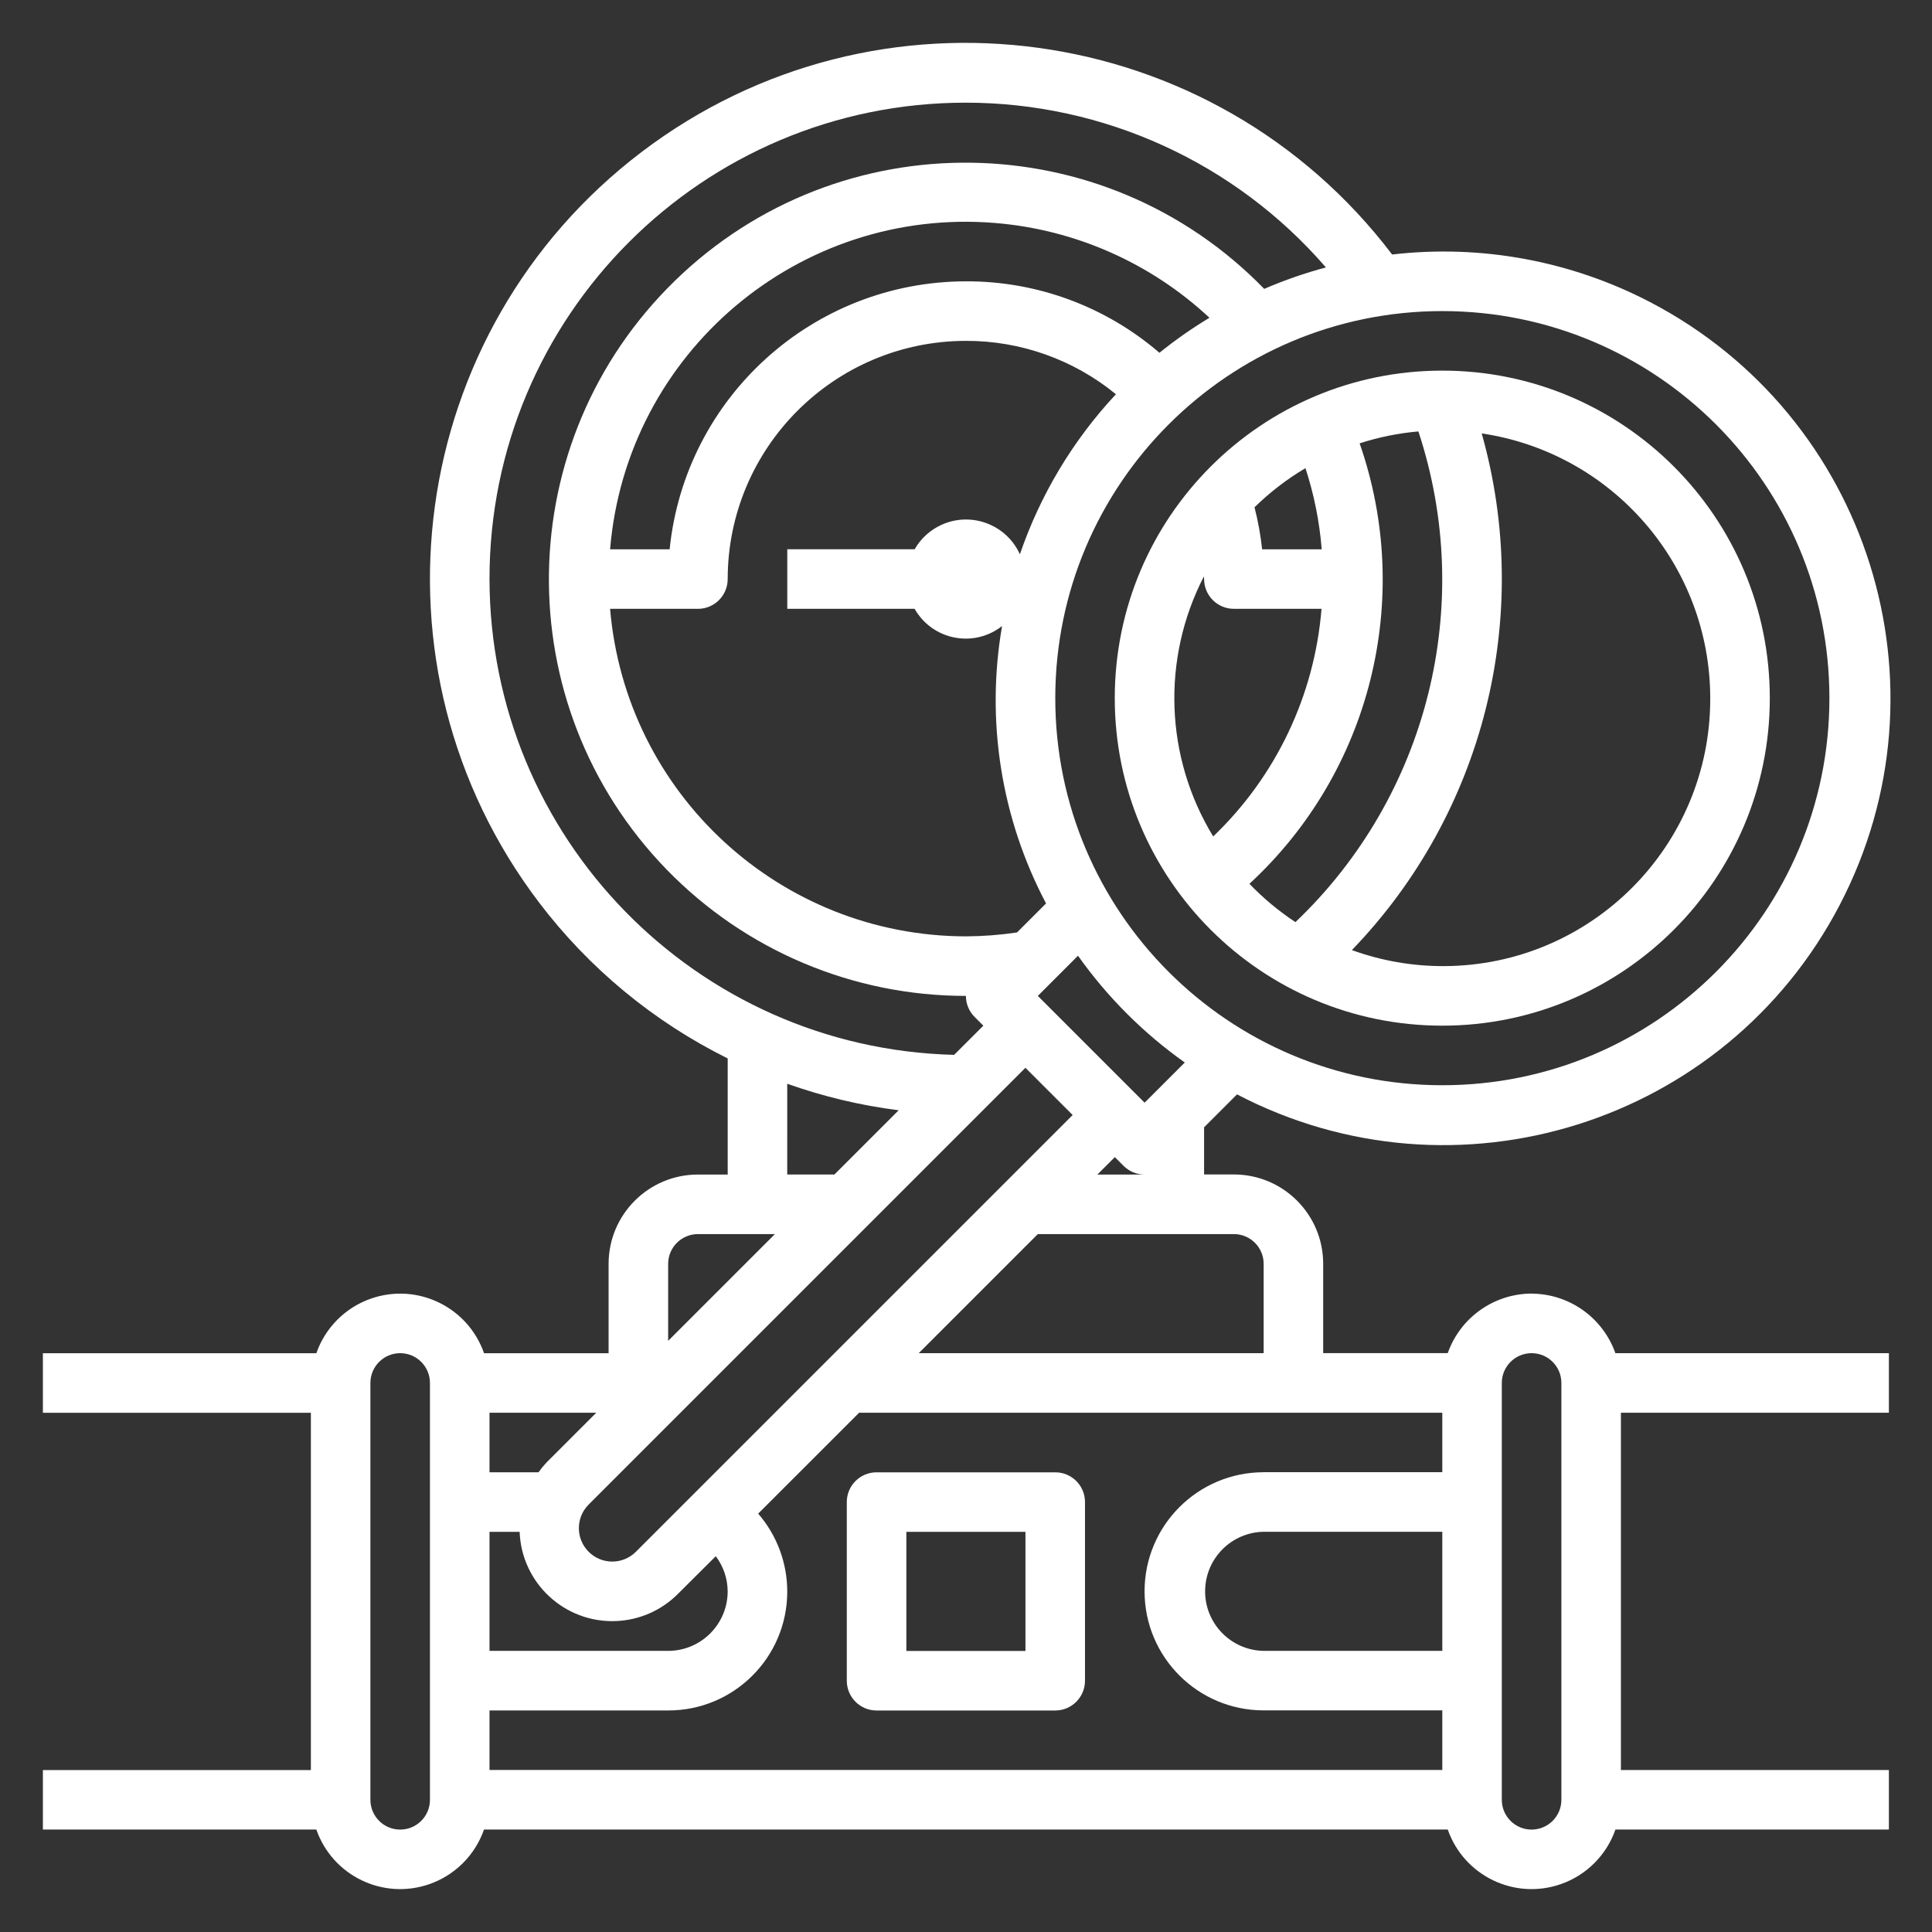
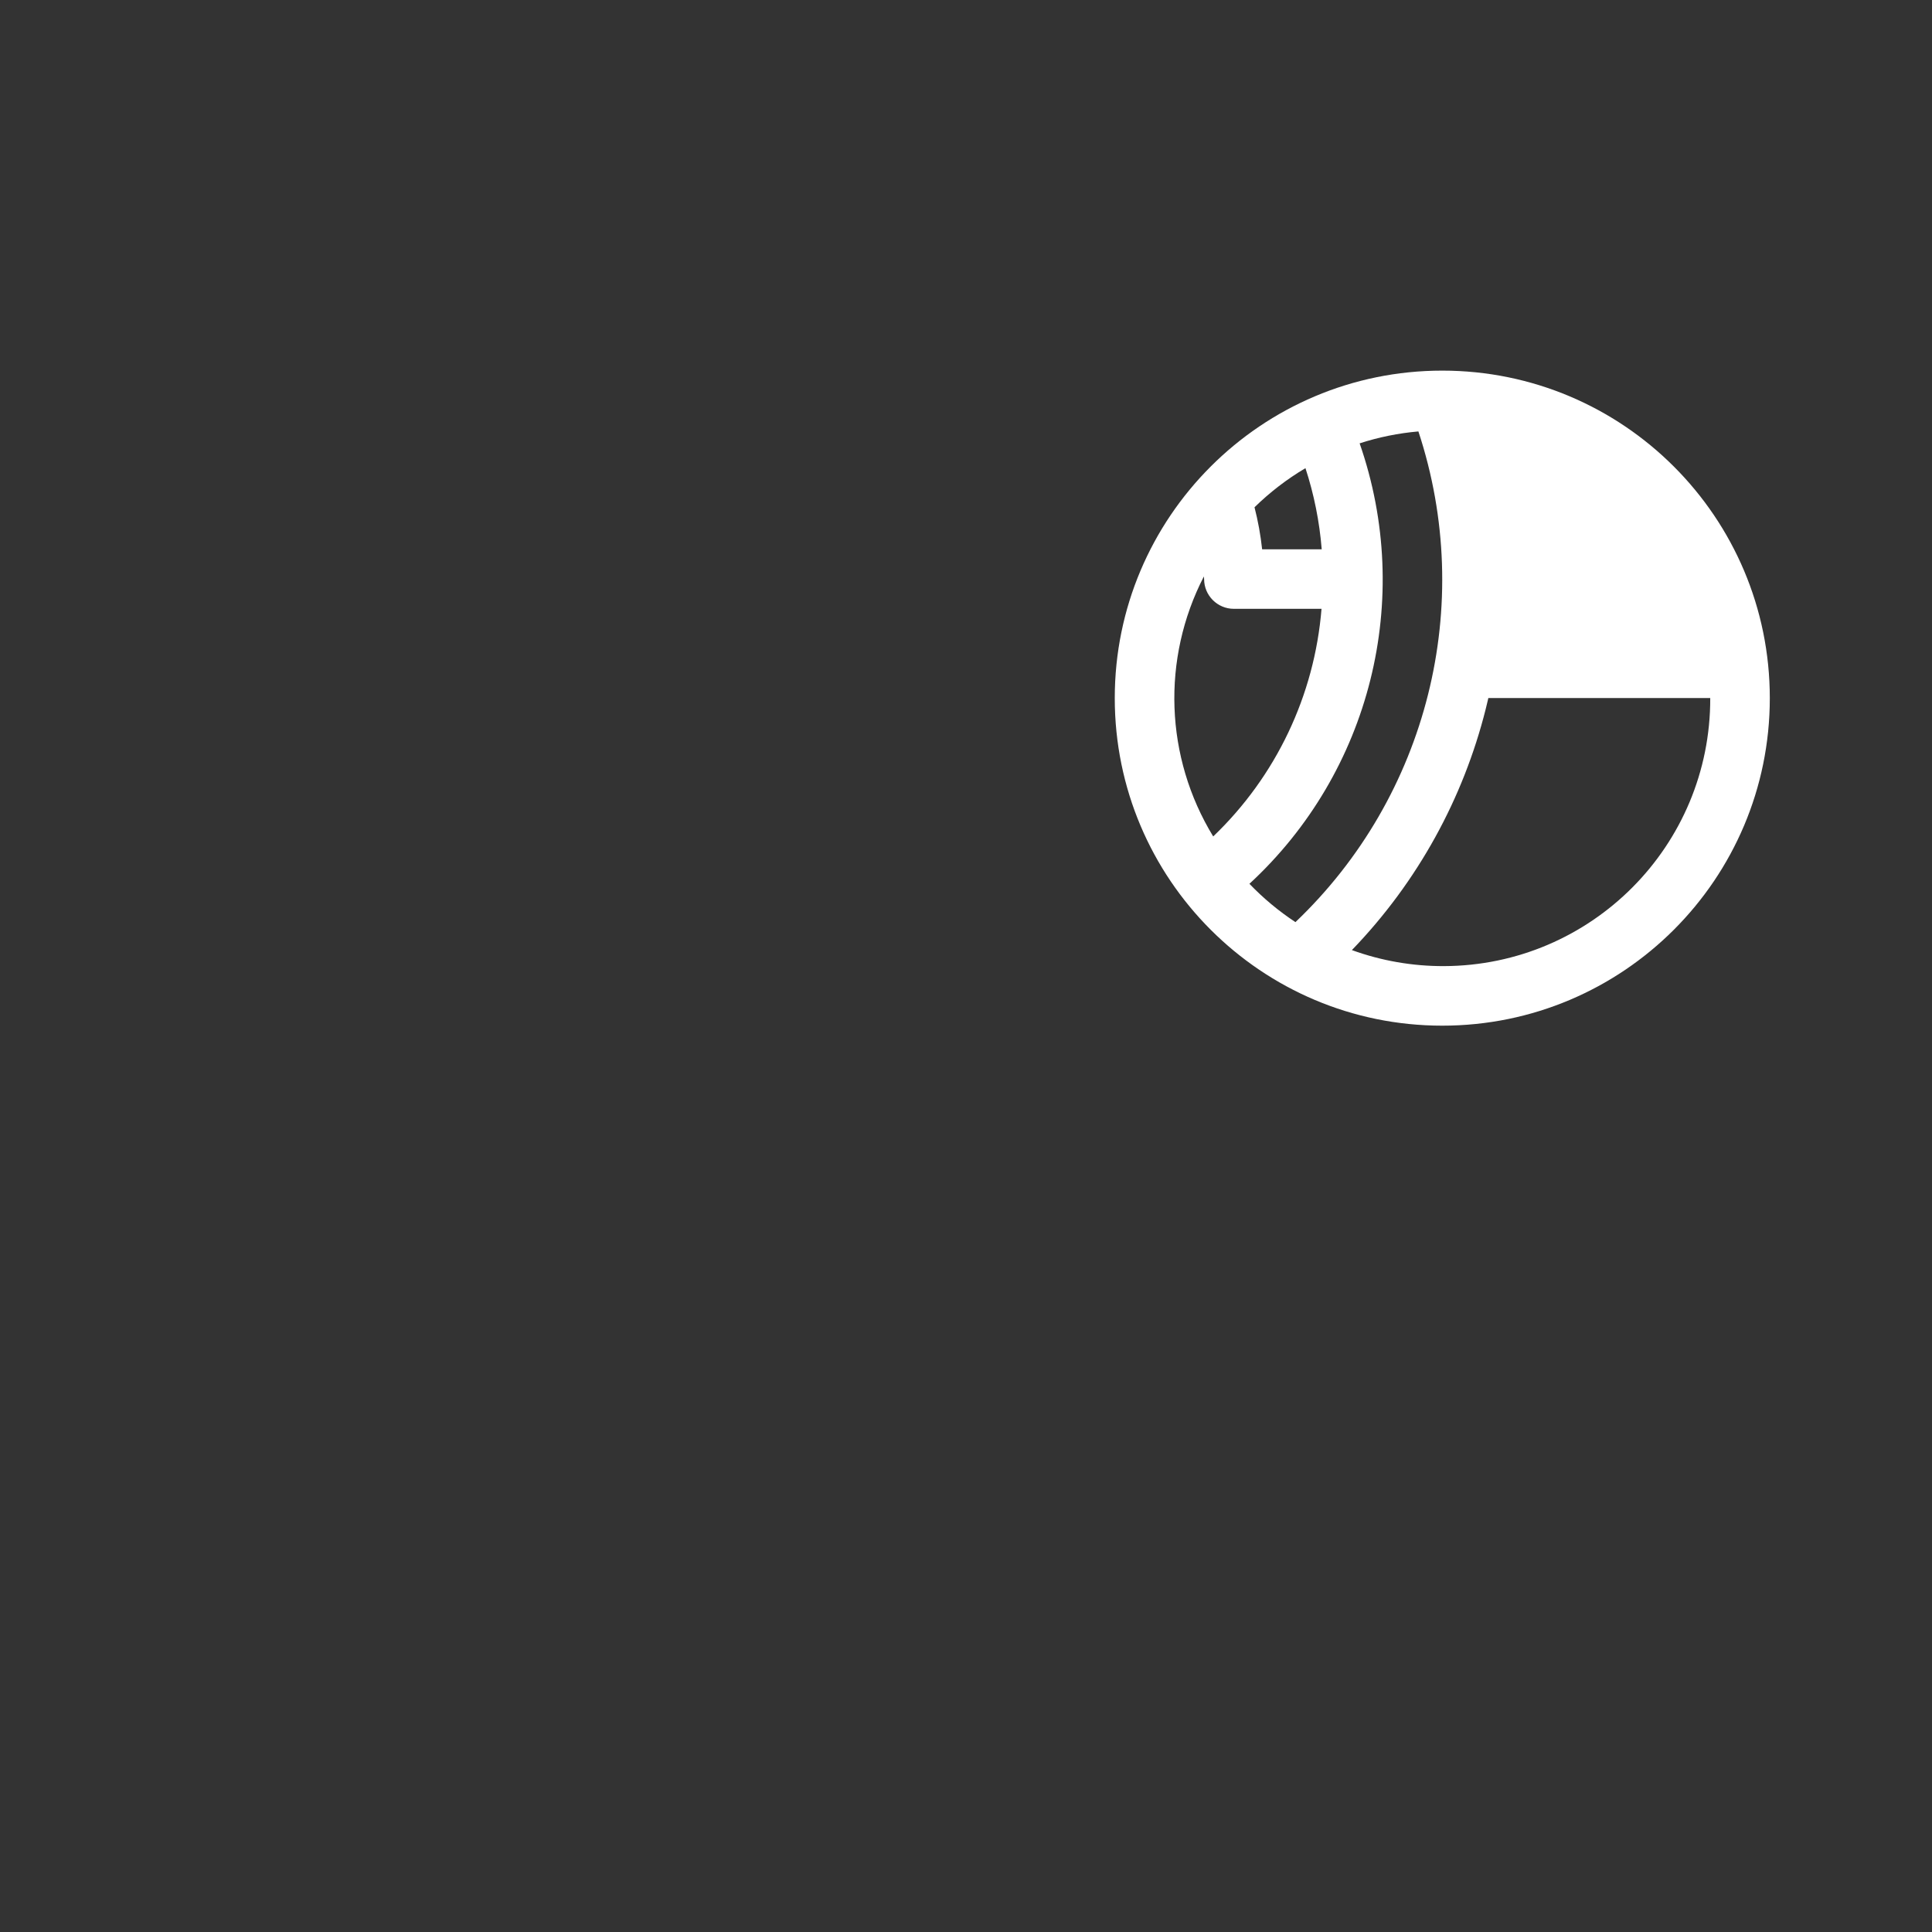
<svg xmlns="http://www.w3.org/2000/svg" version="1.1" id="Layer_1" x="0px" y="0px" width="120px" height="120px" viewBox="-7.816 -7.81 120 120" enable-background="new -7.816 -7.81 120 120" xml:space="preserve">
  <rect x="-7.816" y="-7.81" width="120" height="120" fill="#333333" stroke="none" />
  <g id="inspect_3327429" transform="translate(-1 -0.991)">
-     <path id="Trazado_44" fill="#FFFFFF" d="M88.314,73.527c-2.343,0.01-4.427,1.49-5.208,3.699h-7.737v-5.548   c0-3.064-2.483-5.549-5.548-5.549l0,0h-1.849V63.2l2.045-2.045c13.587,7.089,30.348,1.82,37.436-11.768   c7.089-13.587,1.819-30.348-11.768-37.437c-4.927-2.57-10.513-3.602-16.033-2.961C68.539-5.642,47.668-8.493,33.036,2.621   c-14.632,11.114-17.483,31.985-6.369,46.617c3.105,4.089,7.116,7.403,11.716,9.684v7.212h-1.85c-3.064,0-5.548,2.485-5.548,5.549   l0,0v5.548h-7.737c-1.003-2.876-4.148-4.395-7.024-3.391c-1.588,0.554-2.837,1.802-3.391,3.391H-4.152v3.699h16.645v22.193H-4.152   v3.693h16.984c1.003,2.876,4.147,4.395,7.023,3.392c1.588-0.554,2.837-1.803,3.392-3.392h59.859   c1.004,2.876,4.148,4.395,7.023,3.392c1.59-0.554,2.839-1.803,3.393-3.392h16.984v-3.695H93.862V80.929h16.645V77.23H93.519   c-0.781-2.209-2.865-3.689-5.208-3.699L88.314,73.527z M71.672,84.624c-4.086,0-7.397,3.312-7.397,7.396   c0,4.086,3.312,7.396,7.397,7.396h11.096v3.7h-59.18v-3.695h11.096c4.079,0.006,7.391-3.295,7.398-7.374   c0.002-1.782-0.639-3.504-1.806-4.851l6.269-6.268h36.223v3.694H71.672z M82.768,88.322v7.398H71.672   C69.629,95.684,68,94,68.037,91.958c0.034-1.993,1.642-3.602,3.635-3.636H82.768z M56.875,59.503l2.934,2.934L32.672,89.572   c-0.814,0.807-2.127,0.801-2.933-0.015c-0.8-0.808-0.8-2.109,0-2.918L56.875,59.503z M65.198,15.093   c-3.341-2.879-7.609-4.455-12.021-4.438c-9.494,0.011-17.441,7.2-18.401,16.645h-3.698C32.089,15.095,42.803,6.02,55.008,7.032   c4.967,0.411,9.651,2.485,13.297,5.886C67.222,13.571,66.183,14.298,65.198,15.093z M36.533,30.997   c1.021,0,1.849-0.828,1.849-1.849c0.009-8.168,6.628-14.787,14.796-14.795c3.396-0.01,6.691,1.163,9.318,3.315   c-2.667,2.856-4.699,6.244-5.965,9.941c-0.837-1.849-3.015-2.669-4.864-1.833c-0.704,0.318-1.29,0.851-1.673,1.521h-7.911v3.7   h7.911c0.993,1.753,3.22,2.368,4.973,1.375c0.16-0.09,0.313-0.193,0.457-0.306c-1.02,5.887-0.058,11.946,2.732,17.228l-1.802,1.803   c-1.052,0.156-2.113,0.237-3.176,0.243c-11.53-0.017-21.13-8.854-22.1-20.343H36.533z M27.128,84.021   c-0.179,0.19-0.345,0.393-0.496,0.607h-3.044v-3.699h6.631L27.128,84.021z M25.46,88.328c0.117,3.178,2.79,5.658,5.968,5.541   c1.454-0.054,2.833-0.655,3.861-1.686l2.353-2.343c0.476,0.629,0.735,1.396,0.739,2.185c-0.002,2.04-1.657,3.692-3.697,3.695   H23.588v-7.393H25.46z M71.672,71.682v5.548H50.248l7.397-7.397h12.178C70.844,69.833,71.672,70.661,71.672,71.682L71.672,71.682z    M61.344,66.134l1.084-1.082l0.541,0.541c0.348,0.347,0.817,0.541,1.308,0.541H61.344z M64.277,61.671l-6.632-6.632l2.495-2.496   c1.822,2.568,4.063,4.81,6.633,6.632L64.277,61.671z M106.812,36.545c0,13.278-10.764,24.042-24.042,24.042   c-13.277,0-24.041-10.763-24.041-24.042c0-13.276,10.762-24.041,24.039-24.042c13.278-0.001,24.043,10.762,24.044,24.04   C106.812,36.544,106.812,36.545,106.812,36.545z M23.588,29.147C23.581,12.812,36.817-0.435,53.152-0.442   C61.747-0.446,69.919,3.29,75.54,9.792c-1.309,0.35-2.589,0.794-3.833,1.332C61.745,0.877,45.363,0.646,35.116,10.608   S24.638,36.952,34.6,47.199c4.878,5.018,11.58,7.845,18.578,7.839c0,0.49,0.195,0.961,0.541,1.307l0.542,0.543L52.448,58.7   c-16.039-0.405-28.836-13.51-28.86-29.554V29.147z M42.081,60.495c2.242,0.796,4.562,1.349,6.921,1.647l-3.989,3.989H42.08   L42.081,60.495z M36.533,69.833h4.782l-6.631,6.631v-4.781C34.684,70.661,35.512,69.833,36.533,69.833L36.533,69.833L36.533,69.833   z M19.889,104.97c0,1.021-0.828,1.85-1.849,1.85c-1.022,0-1.85-0.828-1.85-1.85V79.079c0-1.021,0.828-1.85,1.85-1.85   c1.021,0,1.849,0.829,1.849,1.85l0,0V104.97z M90.164,104.97c0,1.021-0.828,1.85-1.85,1.85s-1.85-0.828-1.85-1.85V79.079   c0-1.021,0.828-1.85,1.85-1.85s1.85,0.829,1.85,1.85l0,0V104.97z" />
-     <path id="Trazado_45" fill="#FFFFFF" d="M82.766,56.887c11.235,0,20.344-9.108,20.344-20.343s-9.108-20.343-20.344-20.343   c-11.234,0-20.342,9.108-20.342,20.343l0,0C62.424,47.779,71.531,56.887,82.766,56.887z M75.278,27.298h-3.701   c-0.094-0.879-0.253-1.752-0.473-2.609c0.954-0.934,2.016-1.75,3.164-2.43C74.802,23.893,75.141,25.584,75.278,27.298z    M67.973,29.147c0,1.021,0.827,1.849,1.849,1.849h5.444c-0.436,5.378-2.829,10.409-6.728,14.138   c-2.999-4.913-3.218-11.035-0.578-16.15C67.962,29.036,67.973,29.093,67.973,29.147z M70.79,48.074   c7.525-6.943,10.212-17.688,6.843-27.356c1.185-0.384,2.41-0.632,3.65-0.74c3.558,10.781,0.583,22.648-7.637,30.478   c-1.039-0.685-1.996-1.483-2.857-2.379L70.79,48.074z M99.41,36.539c0.028,9.167-7.379,16.621-16.546,16.649   c-1.948,0.006-3.882-0.331-5.712-0.995c8.203-8.502,11.273-20.722,8.063-32.092c8.148,1.212,14.186,8.204,14.195,16.442V36.539z" />
-     <path id="Trazado_46" fill="#FFFFFF" d="M58.727,84.629H47.629c-1.021,0-1.849,0.827-1.849,1.849v11.097   c0,1.021,0.828,1.848,1.849,1.848h11.097c1.021,0,1.849-0.827,1.849-1.848V86.477C60.575,85.456,59.748,84.629,58.727,84.629z    M56.877,95.724h-7.397v-7.396h7.397V95.724z" />
+     <path id="Trazado_45" fill="#FFFFFF" d="M82.766,56.887c11.235,0,20.344-9.108,20.344-20.343s-9.108-20.343-20.344-20.343   c-11.234,0-20.342,9.108-20.342,20.343l0,0C62.424,47.779,71.531,56.887,82.766,56.887z M75.278,27.298h-3.701   c-0.094-0.879-0.253-1.752-0.473-2.609c0.954-0.934,2.016-1.75,3.164-2.43C74.802,23.893,75.141,25.584,75.278,27.298z    M67.973,29.147c0,1.021,0.827,1.849,1.849,1.849h5.444c-0.436,5.378-2.829,10.409-6.728,14.138   c-2.999-4.913-3.218-11.035-0.578-16.15C67.962,29.036,67.973,29.093,67.973,29.147z M70.79,48.074   c7.525-6.943,10.212-17.688,6.843-27.356c1.185-0.384,2.41-0.632,3.65-0.74c3.558,10.781,0.583,22.648-7.637,30.478   c-1.039-0.685-1.996-1.483-2.857-2.379L70.79,48.074z M99.41,36.539c0.028,9.167-7.379,16.621-16.546,16.649   c-1.948,0.006-3.882-0.331-5.712-0.995c8.203-8.502,11.273-20.722,8.063-32.092V36.539z" />
  </g>
</svg>